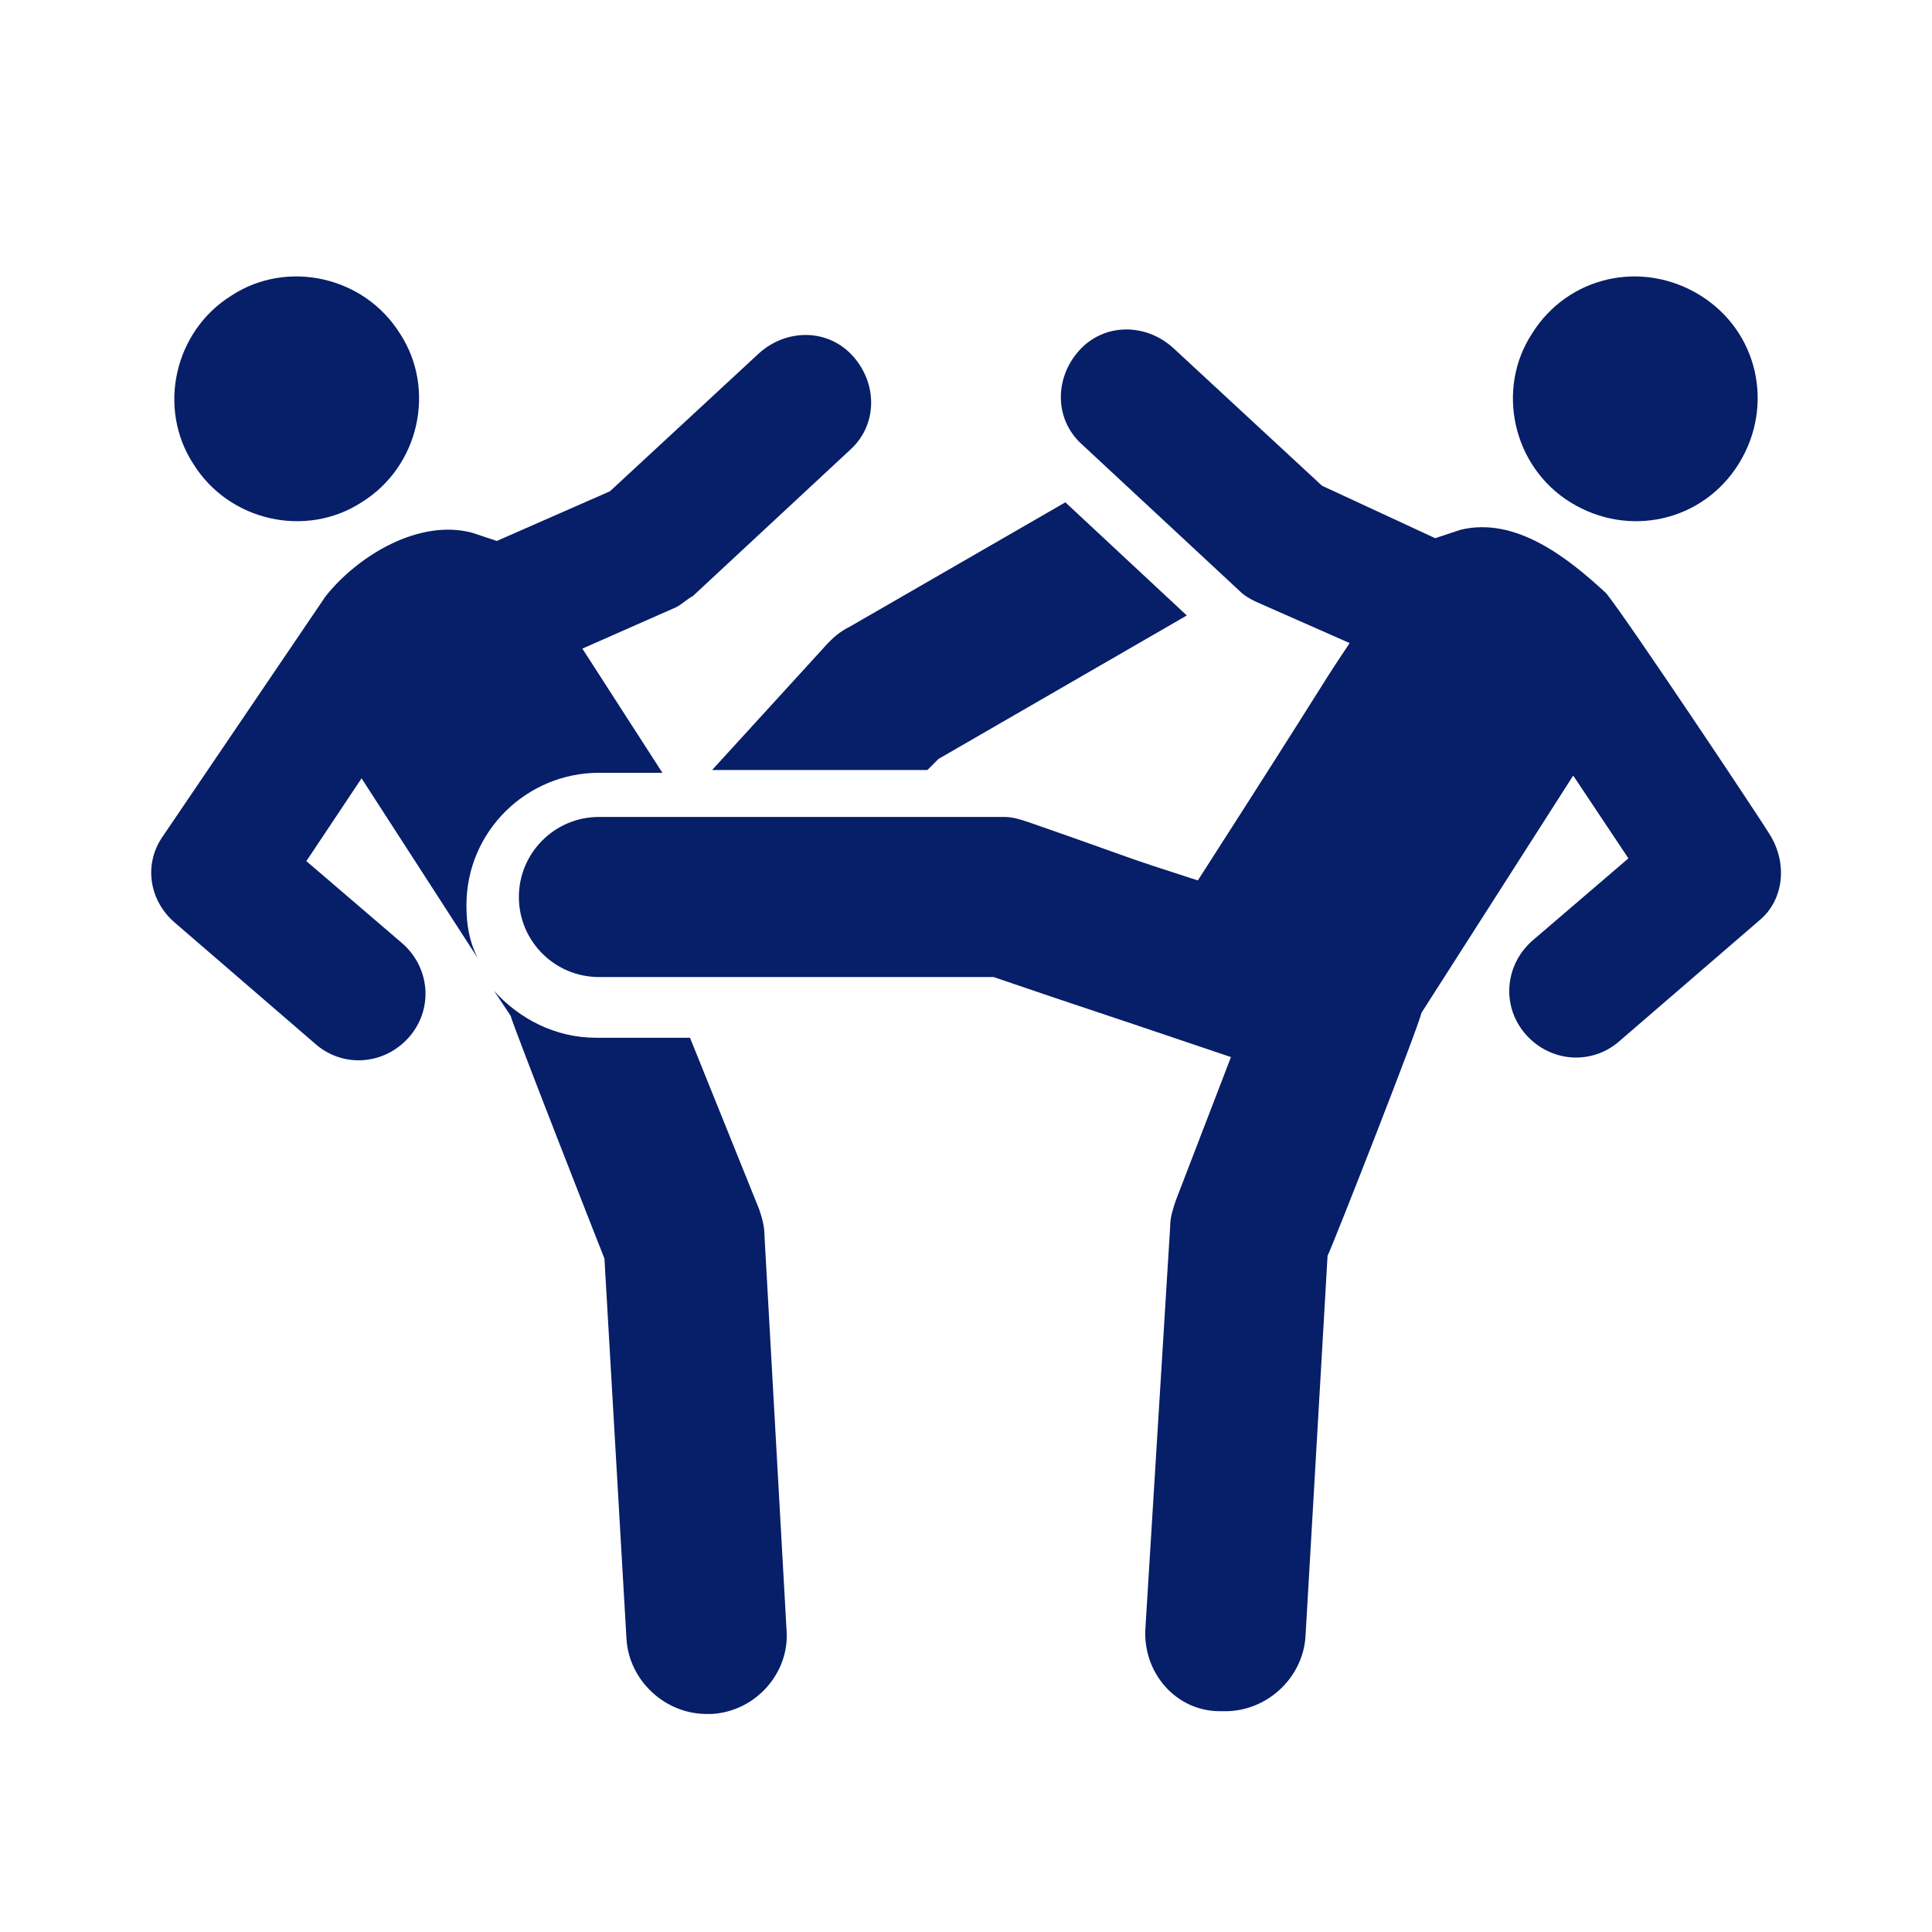
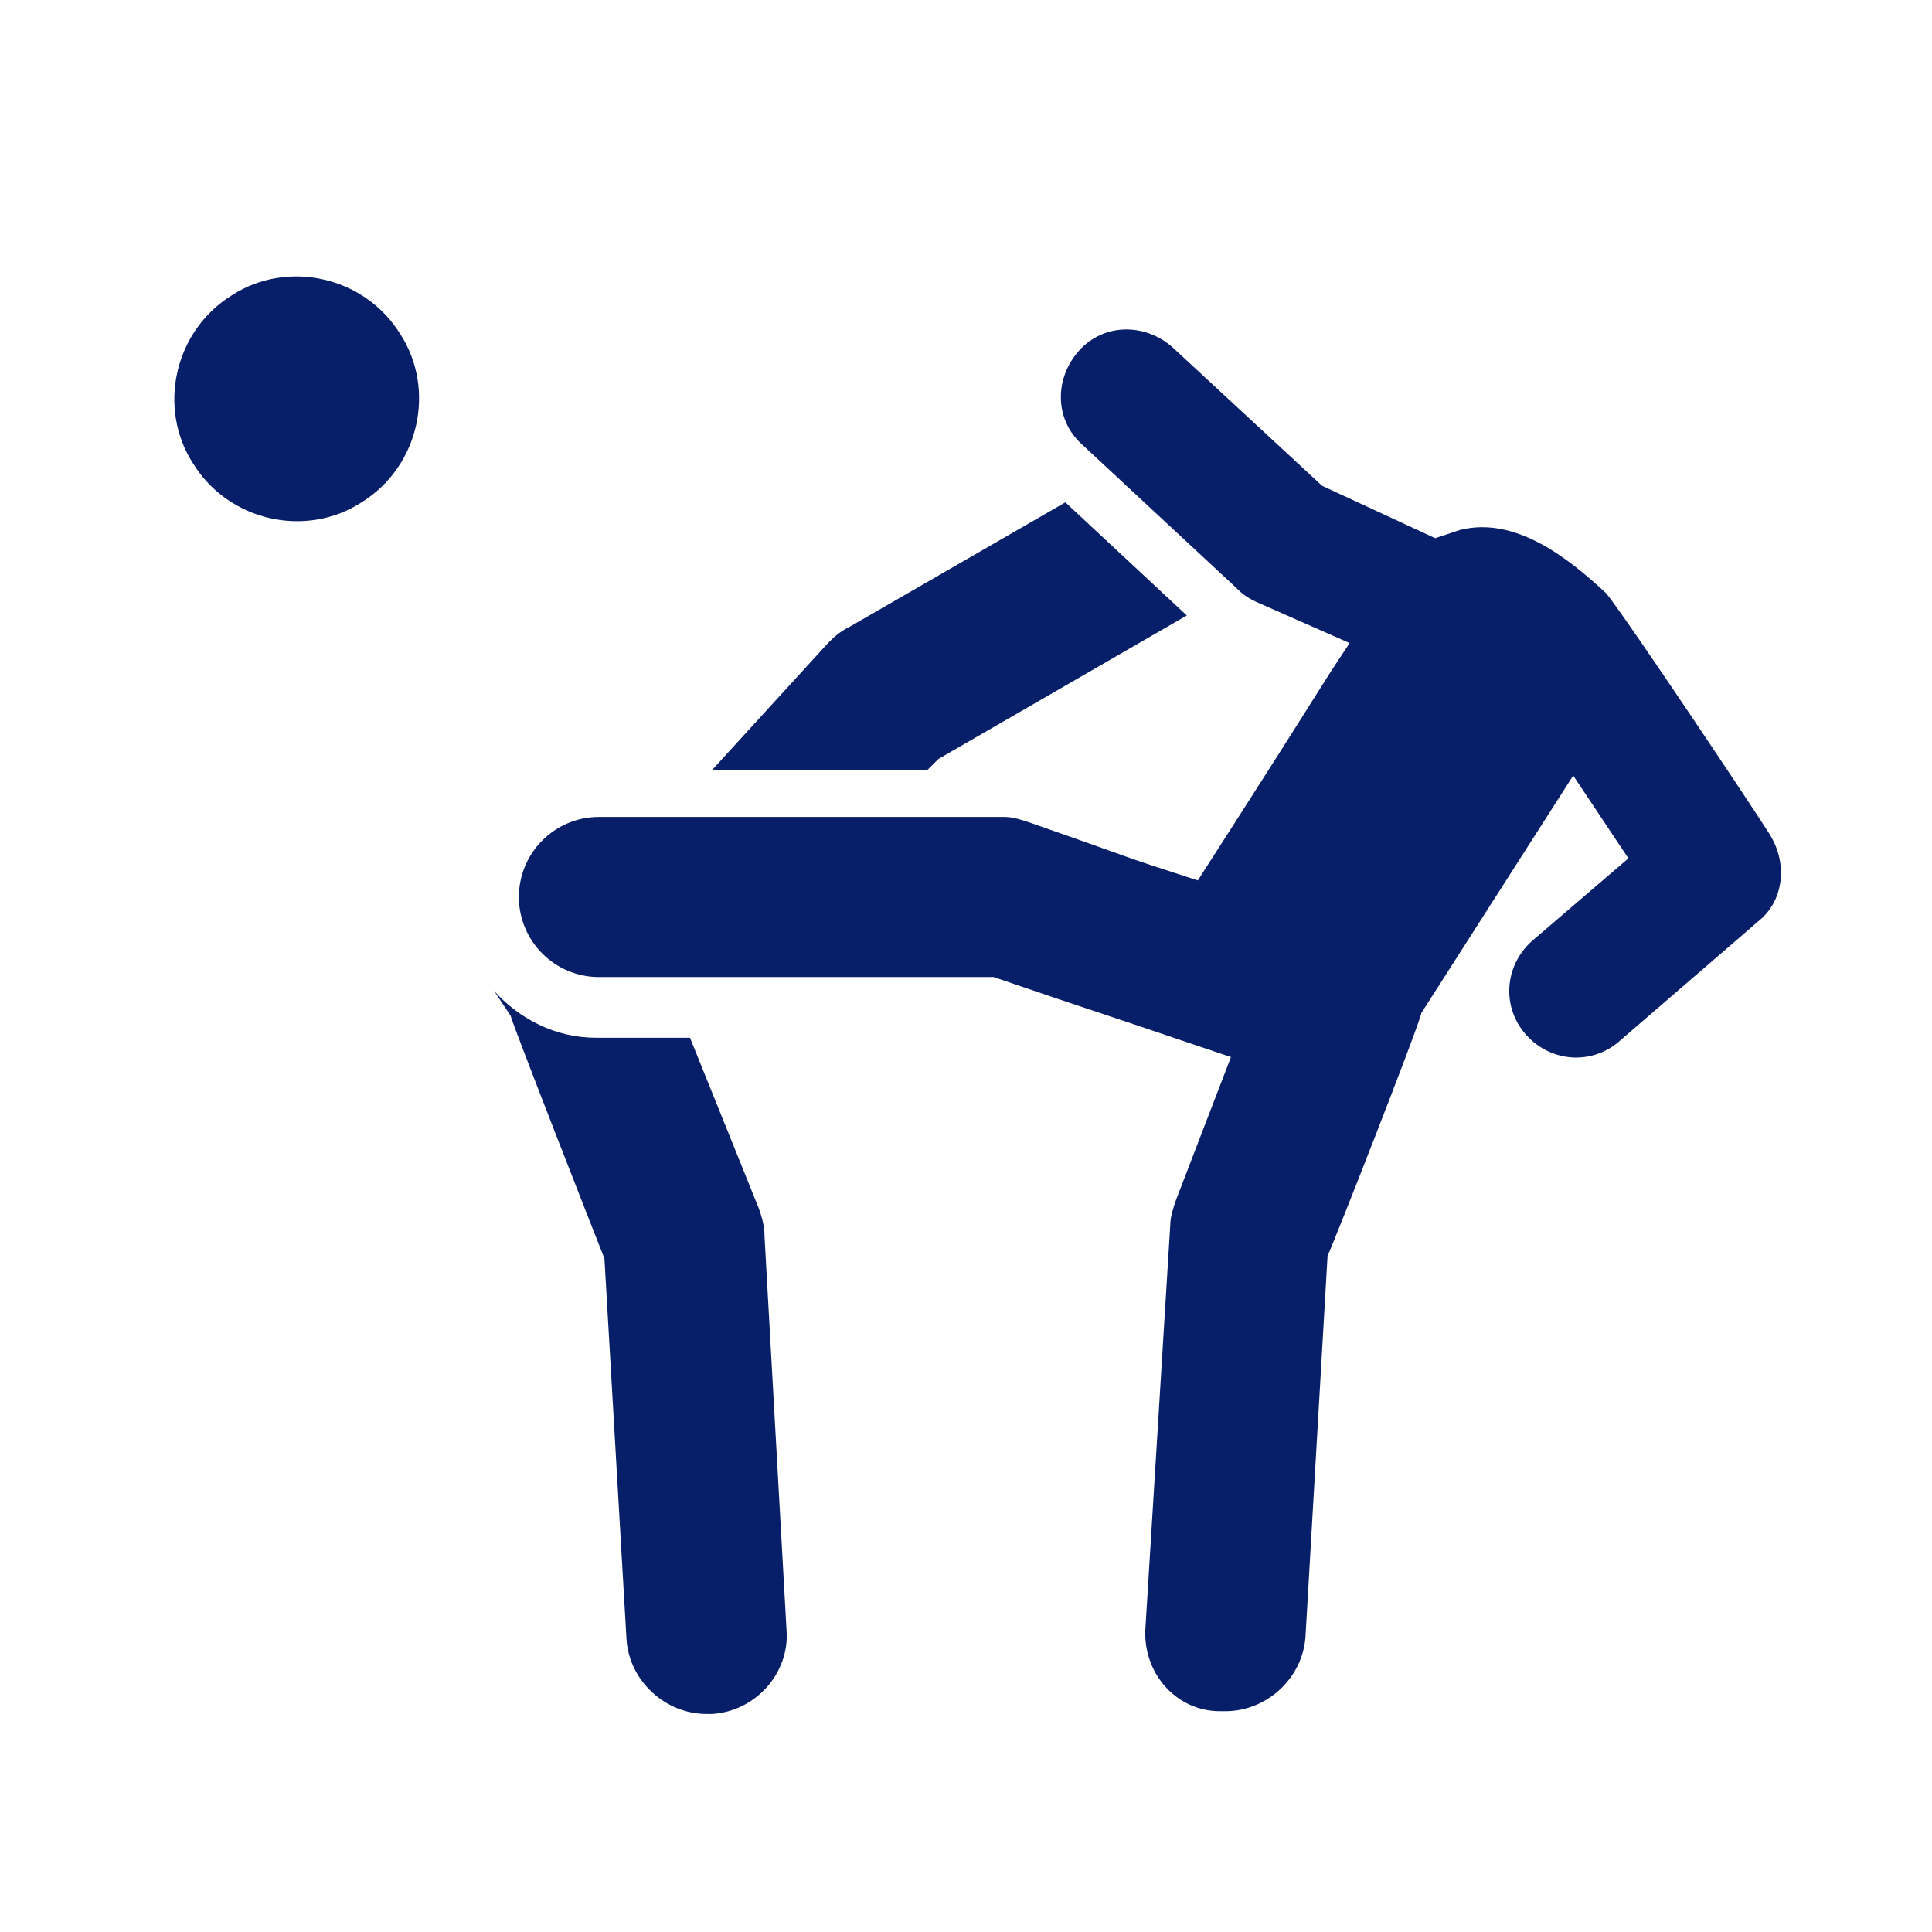
<svg xmlns="http://www.w3.org/2000/svg" version="1.1" id="圖層_1" x="0px" y="0px" viewBox="0 0 70 70" style="enable-background:new 0 0 70 70;" xml:space="preserve">
  <style type="text/css">
	.st0{fill:#071E68;}
</style>
  <g id="XMLID_416_">
    <path id="XMLID_417_" class="st0" d="M13.1,18.2c2.1-1.3,2.7-4.1,1.4-6.1c-1.3-2.1-4.1-2.7-6.1-1.4C6.3,12,5.7,14.8,7,16.8   C8.3,18.9,11.1,19.5,13.1,18.2z" />
-     <path id="XMLID_418_" class="st0" d="M17.3,34.7c-0.3-0.6-0.4-1.2-0.4-1.9c0-2.7,2.2-4.8,4.8-4.8H24l-2.9-4.5l3.4-1.5   c0.2-0.1,0.4-0.3,0.6-0.4l5.7-5.3c1-0.9,1-2.4,0.1-3.4c-0.9-1-2.4-1-3.4-0.1l-5.4,5L18,19.6c-0.3-0.1-0.6-0.2-0.9-0.3   c-1.9-0.5-4.1,0.8-5.3,2.3l-5.9,8.7c-0.7,1-0.5,2.3,0.4,3.1l5.1,4.4c1,0.9,2.5,0.8,3.4-0.2c0.9-1,0.8-2.5-0.2-3.4l-3.5-3l2-3   L17.3,34.7z" />
    <path id="XMLID_419_" class="st0" d="M27.5,43.8L25,37.6h-3.4c-1.5,0-2.8-0.7-3.7-1.7l0.6,0.9c0.1,0.4,3.2,8.3,3.4,8.8l0.8,13.8   c0.1,1.5,1.4,2.7,2.9,2.7c0.1,0,0.1,0,0.2,0c1.6-0.1,2.8-1.5,2.7-3l-0.8-14.3C27.7,44.4,27.6,44.1,27.5,43.8z" />
    <path id="XMLID_420_" class="st0" d="M30,23.3l-4.2,4.6h7.8l0.4-0.4l9-5.2l-4.4-4.1l-7.8,4.5C30.4,22.9,30.2,23.1,30,23.3z" />
-     <path id="XMLID_421_" class="st0" d="M56.9,18.2c2.1,1.3,4.8,0.7,6.1-1.4c1.3-2.1,0.7-4.8-1.4-6.1c-2.1-1.3-4.8-0.7-6.1,1.4   C54.2,14.1,54.8,16.9,56.9,18.2z" />
    <path id="XMLID_422_" class="st0" d="M64.1,30.2c-0.5-0.8-5.1-7.7-5.9-8.7c-1.4-1.3-3.3-2.8-5.3-2.3c-0.3,0.1-0.6,0.2-0.9,0.3   l-4.1-1.9l-5.4-5c-1-0.9-2.5-0.9-3.4,0.1c-0.9,1-0.9,2.5,0.1,3.4l5.7,5.3c0.2,0.2,0.4,0.3,0.6,0.4l3.4,1.5   c-1.4,2.1-0.3,0.5-5.5,8.6c-3.1-1-1.8-0.6-6.1-2.1c-0.3-0.1-0.6-0.2-0.9-0.2H21.7c-1.6,0-2.9,1.3-2.9,2.9c0,1.6,1.3,2.9,2.9,2.9   h14.3c4.1,1.4,2.1,0.7,8.6,2.9l-2,5.2c-0.1,0.3-0.2,0.6-0.2,0.9L41.5,59c-0.1,1.6,1.1,3,2.7,3c0.1,0,0.1,0,0.2,0   c1.5,0,2.8-1.2,2.9-2.7l0.8-13.8c0.2-0.4,3.3-8.3,3.4-8.8l5.5-8.6l2,3l-3.5,3c-1,0.9-1.1,2.4-0.2,3.4c0.9,1,2.4,1.1,3.4,0.2   l5.1-4.4C64.6,32.6,64.8,31.3,64.1,30.2z" />
  </g>
</svg>